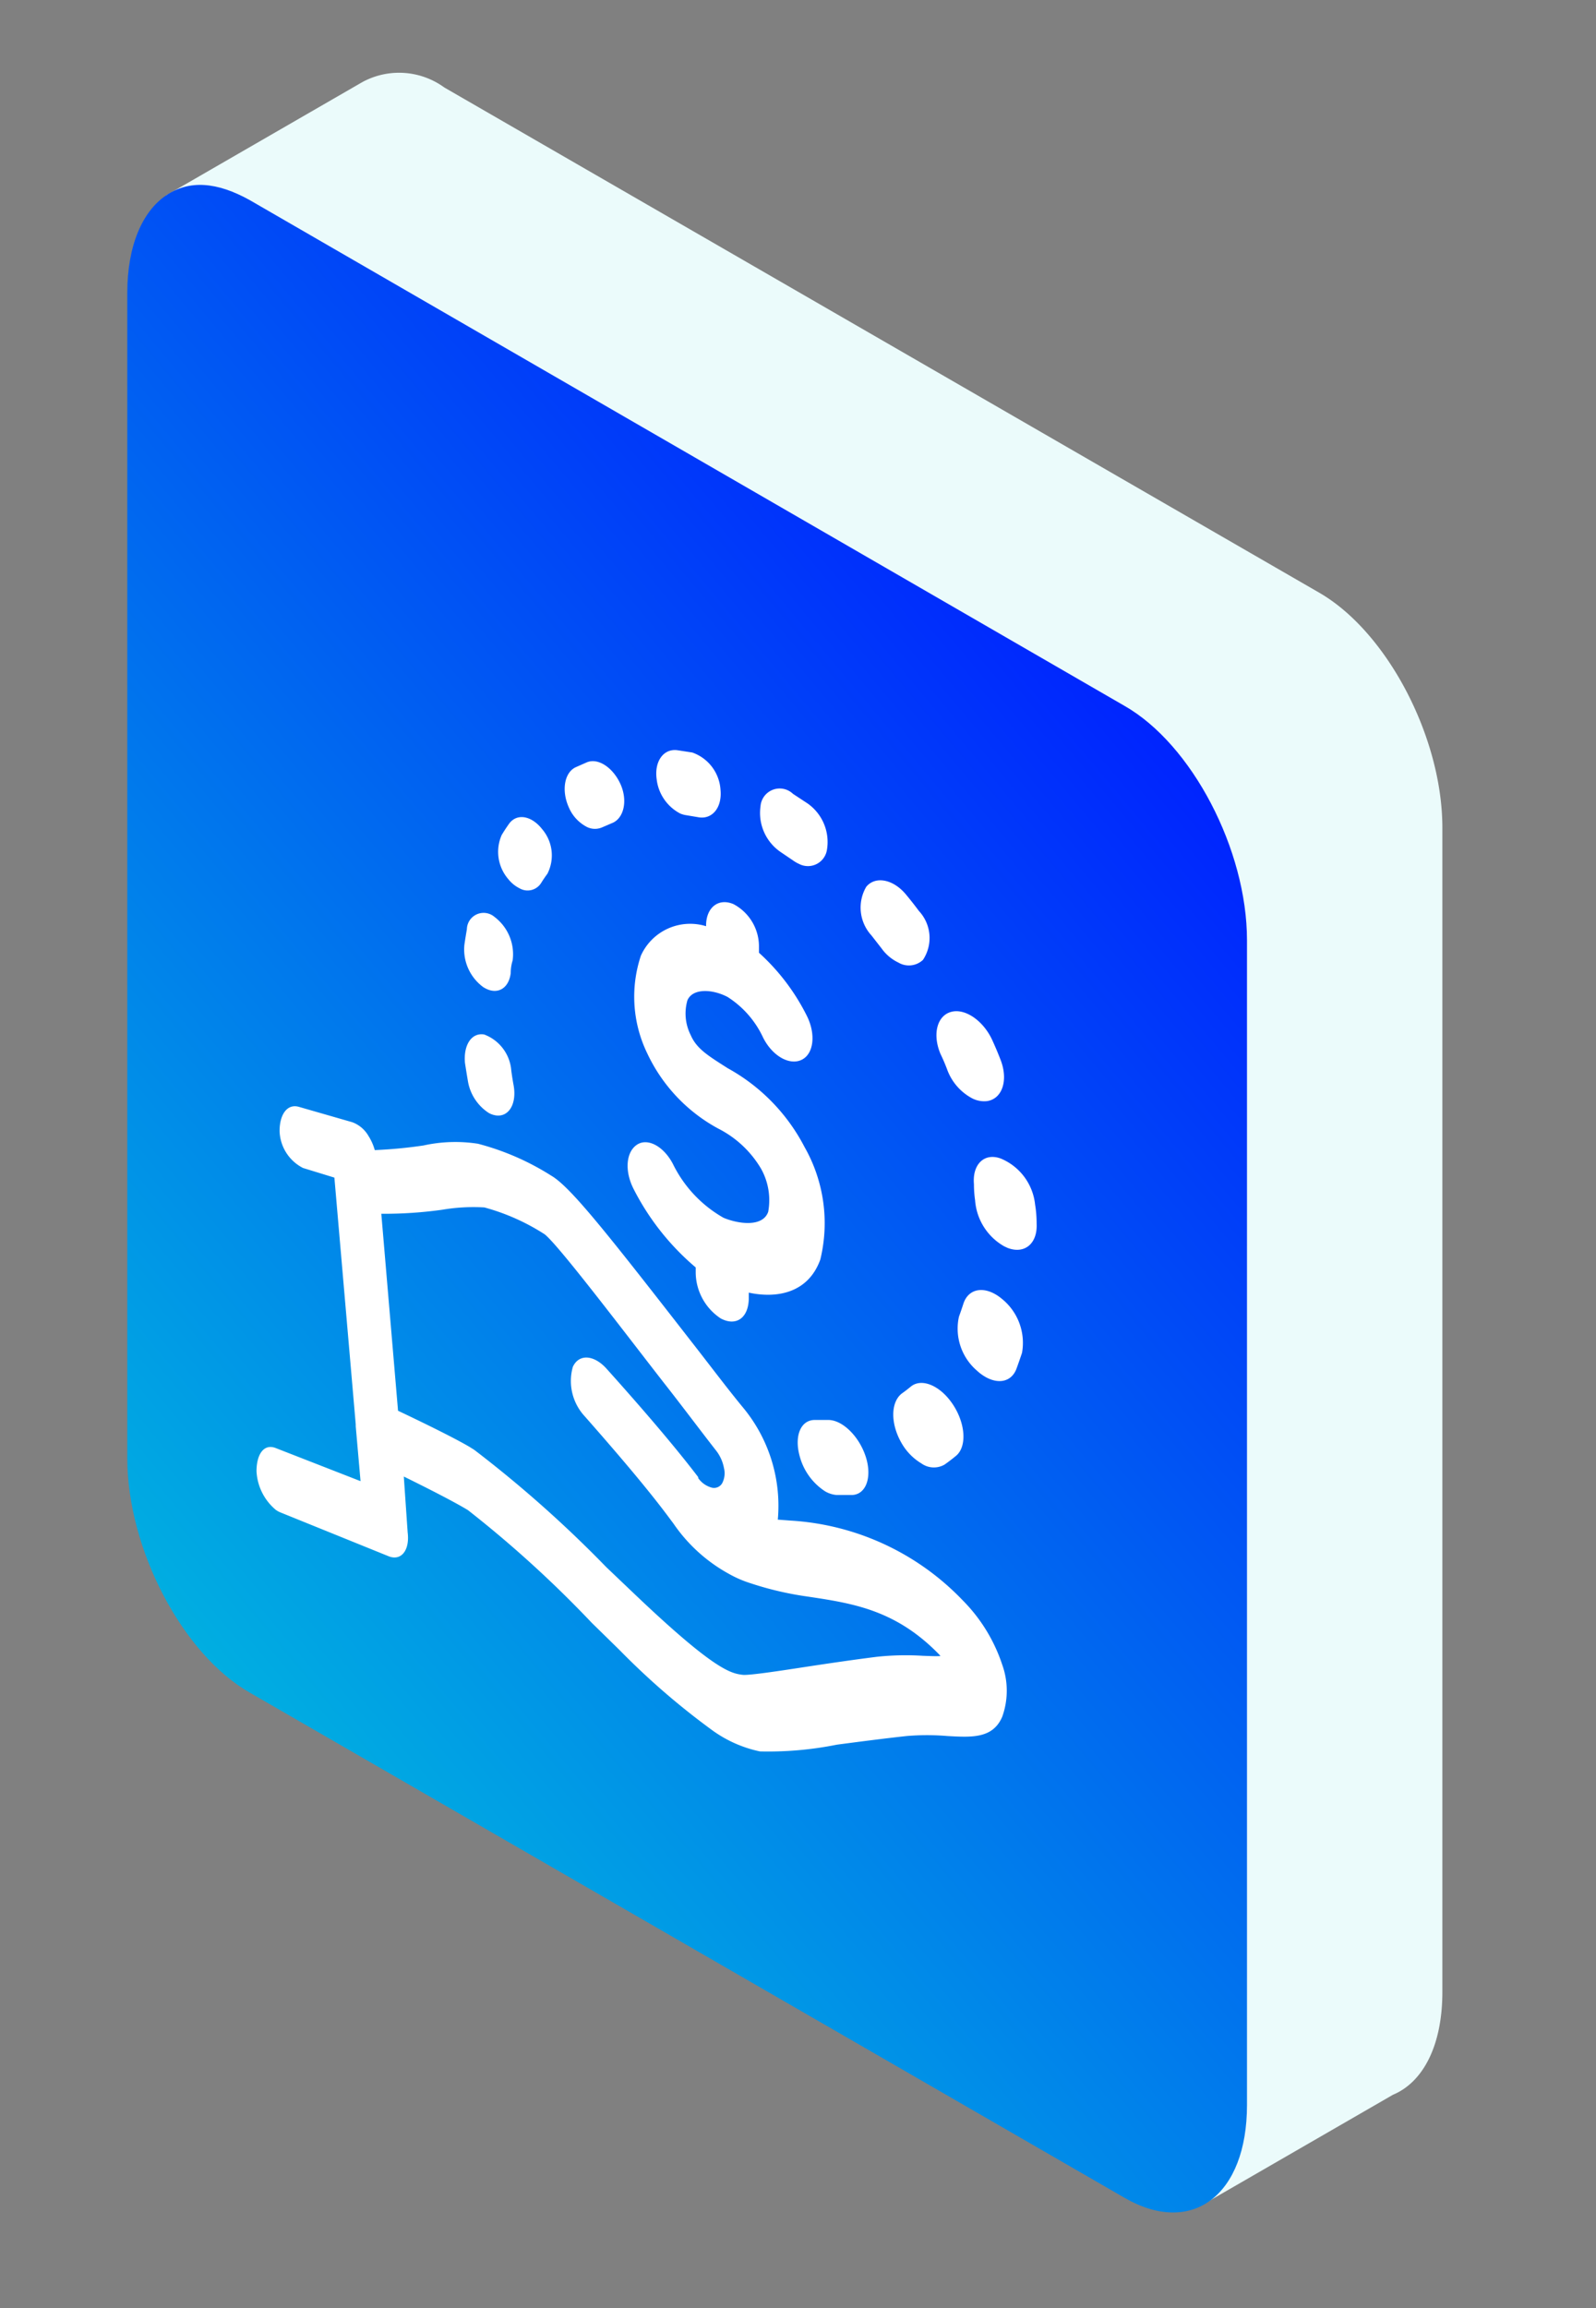
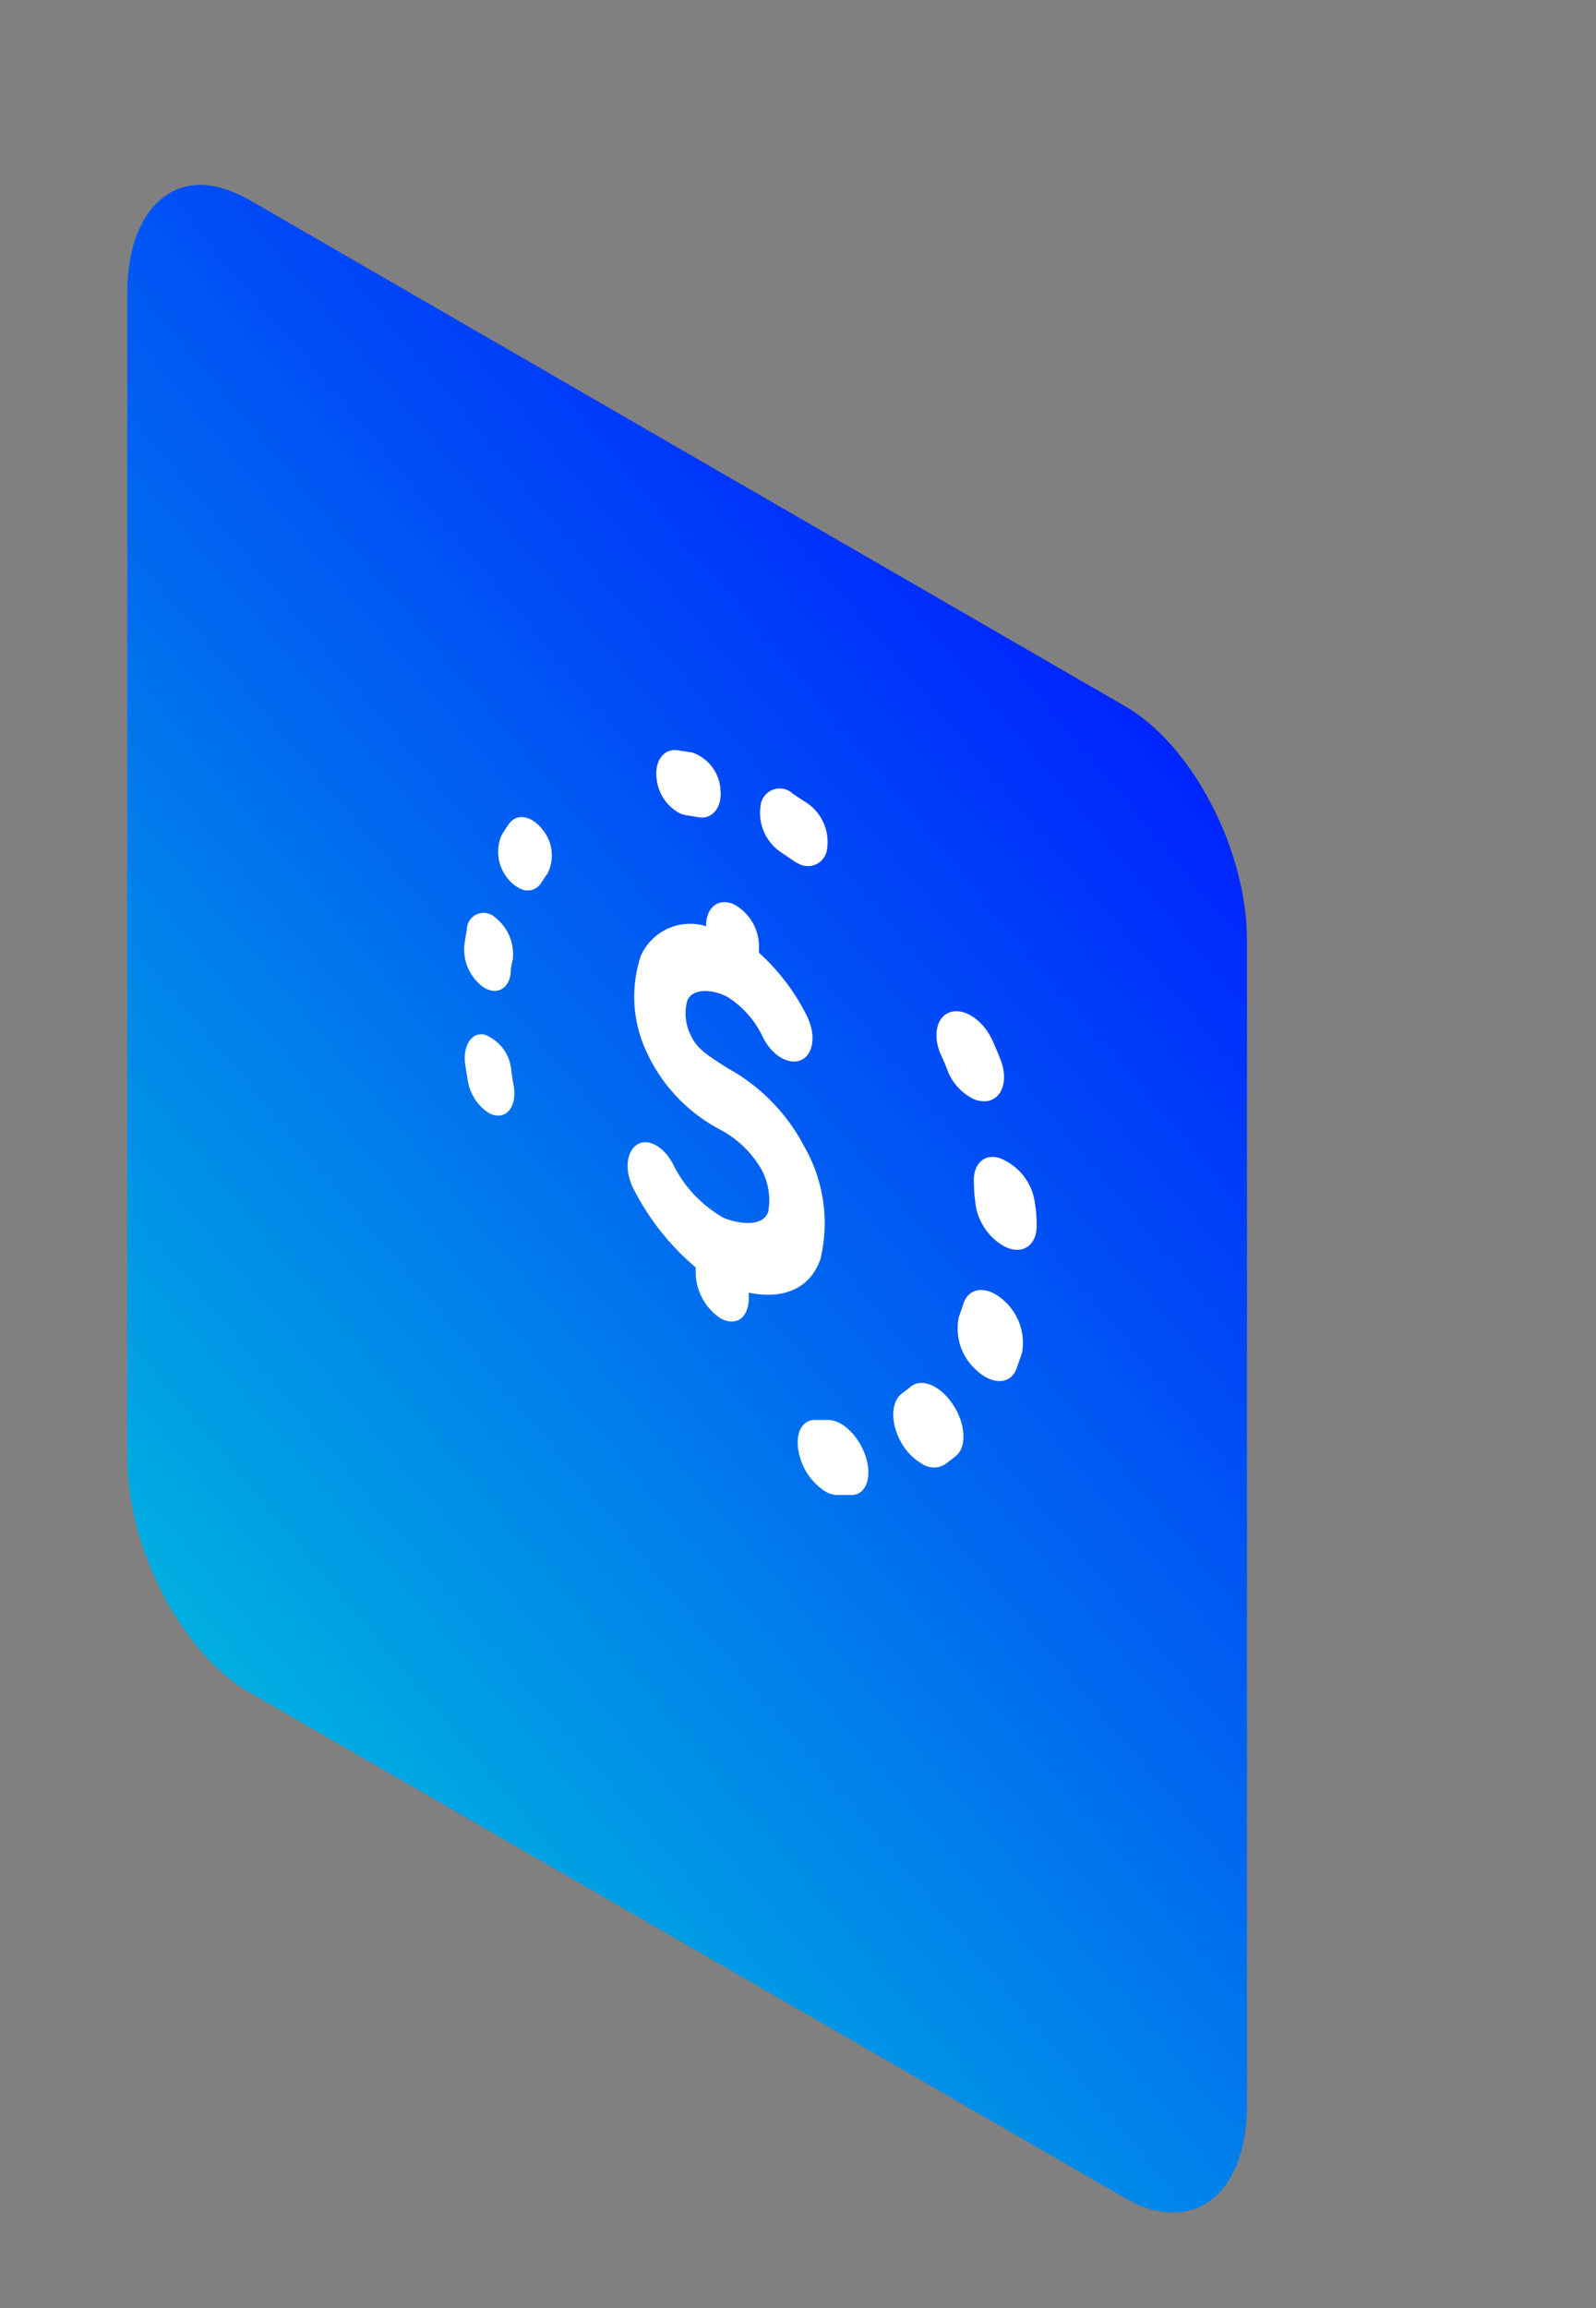
<svg xmlns="http://www.w3.org/2000/svg" id="Layer_1" data-name="Layer 1" viewBox="0 0 83 120">
  <rect x="0" y="0" width="83" height="120" fill="#808080" stroke="none" />
  <defs>
    <style>
      .cls-1 {
        fill: #ebfbfb;
      }

      .cls-2 {
        fill: url(#New_Gradient_Swatch_1);
      }

      .cls-3 {
        fill: #fff;
      }
    </style>
    <linearGradient id="New_Gradient_Swatch_1" data-name="New Gradient Swatch 1" x1="67.25" y1="35.97" x2="-51.32" y2="135.07" gradientUnits="userSpaceOnUse">
      <stop offset="0.03" stop-color="#0020ff" />
      <stop offset="0.75" stop-color="#00ffd0" />
    </linearGradient>
  </defs>
  <title>3d-icons</title>
  <g>
-     <path class="cls-1" d="M68.62,30.82,23.11,4.55a4,4,0,0,0-4.27-.28L8.62,10.17,15,13.85V70.92c0,4.7,2.86,10.15,6.38,12.19l41.17,23.77v7.73l9.89-5.71c1.56-.65,2.57-2.55,2.57-5.34V43C75,38.32,72.14,32.86,68.62,30.82Z" />
    <path class="cls-2" d="M13,10.41,58.47,36.69c3.52,2,6.38,7.49,6.38,12.19v60.55c0,4.7-2.86,6.86-6.38,4.82L13,88c-3.52-2-6.38-7.49-6.38-12.19V15.23c0-2.47.79-4.23,2-5.06S11.28,9.45,13,10.41Z" />
  </g>
  <g>
-     <path class="cls-3" d="M50.06,83.19h0a13.5,13.5,0,0,0-8.95-4.14L40.45,79a8,8,0,0,0-1.77-5.78c-.83-1-1.78-2.27-2.76-3.52-4.32-5.55-6.25-8-7.25-8.58a13.48,13.48,0,0,0-3.81-1.66,7.69,7.69,0,0,0-2.84.09,24.27,24.27,0,0,1-2.53.24,2.75,2.75,0,0,0-.33-.74,1.62,1.62,0,0,0-.84-.71l-2.78-.8c-.6-.17-1,.39-1,1.26a2.23,2.23,0,0,0,1.22,1.92l1.63.5L18.5,74.05s0,.07,0,.1L18.75,77l-4.41-1.72c-.61-.24-1,.31-1,1.21a2.8,2.8,0,0,0,1,2,1.17,1.17,0,0,0,.23.13L20.2,80.9c.65.27,1.12-.29,1-1.24L21,76.76c1.1.54,2.64,1.32,3.34,1.75a59.09,59.09,0,0,1,6.43,5.85l1.46,1.43A38.48,38.48,0,0,0,37,89.92a6.49,6.49,0,0,0,2.52,1.13,18.11,18.11,0,0,0,4-.35c1.14-.15,2.44-.32,3.63-.45a12.64,12.64,0,0,1,2.12,0c1.26.07,2.36.14,2.85-1a4,4,0,0,0,0-2.71A8.55,8.55,0,0,0,50.06,83.19ZM48,86.08a14.13,14.13,0,0,0-2.39.05c-1.2.15-2.49.34-3.61.51-1.36.21-3,.46-3.36.43C38,87,37.14,86.81,33,82.87l-1.47-1.4a62.3,62.3,0,0,0-6.87-6.1l-.24-.15c-.83-.49-2.58-1.34-3.72-1.88L19.83,63.1A21.79,21.79,0,0,0,23,62.89a9.68,9.68,0,0,1,2.19-.12,11.19,11.19,0,0,1,3.14,1.4c.73.58,4.08,5,6.15,7.66,1,1.27,1.93,2.52,2.76,3.58a2.1,2.1,0,0,1,.41.91,1.11,1.11,0,0,1-.1.8.49.49,0,0,1-.56.21,1.26,1.26,0,0,1-.68-.49l0-.05c-1.09-1.43-2.66-3.29-4.77-5.64-.66-.73-1.44-.77-1.75-.09a2.7,2.7,0,0,0,.62,2.57c2,2.27,3.45,4,4.46,5.37l.15.2a8.36,8.36,0,0,0,2.87,2.61,5.88,5.88,0,0,0,1.15.5A16.81,16.81,0,0,0,42,83c2.33.35,4.57.68,6.83,3h0l.08.09C48.7,86.11,48.32,86.09,48,86.08Z" />
    <path class="cls-3" d="M41.59,75.71a3.14,3.14,0,0,0,1.29,1.8,1.38,1.38,0,0,0,.64.21h.76c.76,0,1.09-.93.74-2s-1.24-1.94-2-1.9h-.61C41.65,73.79,41.29,74.64,41.59,75.71Z" />
    <path class="cls-3" d="M40.62,44.31l.62.42a1.75,1.75,0,0,0,.31.18A1,1,0,0,0,43,44.21a2.45,2.45,0,0,0-1-2.44l-.76-.5a1,1,0,0,0-1.69.65A2.46,2.46,0,0,0,40.62,44.31Z" />
-     <path class="cls-3" d="M45.32,48.63l.53.68a2.28,2.28,0,0,0,.87.73A1.07,1.07,0,0,0,48,49.9a2.06,2.06,0,0,0-.21-2.54q-.32-.43-.66-.84c-.66-.81-1.6-1-2.08-.42A2.14,2.14,0,0,0,45.32,48.63Z" />
    <path class="cls-3" d="M35.37,42.29a1.24,1.24,0,0,0,.32.09l.6.1c.74.15,1.27-.49,1.18-1.42A2.2,2.2,0,0,0,36,39.12L35.22,39c-.72-.09-1.2.59-1.07,1.51A2.31,2.31,0,0,0,35.37,42.29Z" />
    <path class="cls-3" d="M50.65,61.56q0,.42.06.84a3,3,0,0,0,1.51,2.39l.17.08c.89.35,1.57-.22,1.52-1.25q0-.52-.08-1a2.92,2.92,0,0,0-1.78-2.39C51.19,59.91,50.56,60.53,50.65,61.56Z" />
    <path class="cls-3" d="M46.92,75.08a2.91,2.91,0,0,0,1,1,1.11,1.11,0,0,0,1.2.06q.3-.21.59-.45c.58-.47.51-1.67-.15-2.67s-1.64-1.4-2.2-.93q-.23.19-.47.36C46.3,72.92,46.31,74.07,46.92,75.08Z" />
    <path class="cls-3" d="M49.25,55.58a2.77,2.77,0,0,0,1.31,1.52,1.35,1.35,0,0,0,.79.14c.78-.13,1.09-1.09.69-2.13q-.2-.52-.42-1c-.44-1-1.39-1.7-2.14-1.51s-1,1.17-.57,2.19Q49.09,55.16,49.25,55.58Z" />
    <path class="cls-3" d="M25.15,51.33l.11.06c.62.32,1.2,0,1.3-.8q0-.34.1-.66a2.43,2.43,0,0,0-.94-2.26.87.87,0,0,0-1.44.64q-.07.4-.13.81A2.43,2.43,0,0,0,25.15,51.33Z" />
    <path class="cls-3" d="M52.1,67.52c-.84-.7-1.73-.58-2,.26q-.11.34-.23.67a2.88,2.88,0,0,0,.93,2.8,2.44,2.44,0,0,0,.48.35c.68.37,1.33.22,1.58-.44q.15-.41.29-.83A2.94,2.94,0,0,0,52.1,67.52Z" />
    <path class="cls-3" d="M25.18,53.78c-.66-.11-1.08.55-1,1.47q.07.46.15.93a2.45,2.45,0,0,0,1.09,1.68,1.08,1.08,0,0,0,.4.13c.66.07,1.06-.63.89-1.57q-.07-.38-.12-.76A2.18,2.18,0,0,0,25.18,53.78Z" />
-     <path class="cls-3" d="M30.54,43a.94.94,0,0,0,.8,0l.49-.21c.61-.24.82-1.15.45-2s-1.15-1.41-1.76-1.16l-.59.26c-.58.28-.74,1.21-.35,2.08A2.05,2.05,0,0,0,30.54,43Z" />
    <path class="cls-3" d="M26.44,45.71a1.72,1.72,0,0,0,.58.47.83.83,0,0,0,1.13-.29q.15-.24.32-.47a2.1,2.1,0,0,0-.28-2.32c-.56-.71-1.32-.83-1.72-.27q-.2.28-.38.58A2.17,2.17,0,0,0,26.44,45.71Z" />
    <path class="cls-3" d="M37.35,58.67a5.44,5.44,0,0,1,2.23,2.09A3.35,3.35,0,0,1,39.95,63c-.29.82-1.58.62-2.32.31A6.5,6.5,0,0,1,35,60.52c-.48-.93-1.33-1.39-1.89-1s-.63,1.37-.16,2.29a13.16,13.16,0,0,0,3.23,4.08v.23a2.89,2.89,0,0,0,1.3,2.42l0,0c.78.42,1.43,0,1.46-1V67.2c1.5.32,3.1,0,3.72-1.72a8,8,0,0,0-.82-5.85,9.84,9.84,0,0,0-4-4.1c-1-.64-1.61-1-1.92-1.72A2.48,2.48,0,0,1,35.75,52c.28-.64,1.31-.58,2.09-.17a5,5,0,0,1,1.84,2.1c.47.95,1.36,1.47,2,1.17s.76-1.33.28-2.29a11.1,11.1,0,0,0-2.49-3.28v-.31A2.49,2.49,0,0,0,38.14,47c-.76-.32-1.39.15-1.42,1.06v.09a2.81,2.81,0,0,0-3.39,1.53,6.74,6.74,0,0,0,.33,5.08A8.59,8.59,0,0,0,37.35,58.67Z" />
  </g>
</svg>